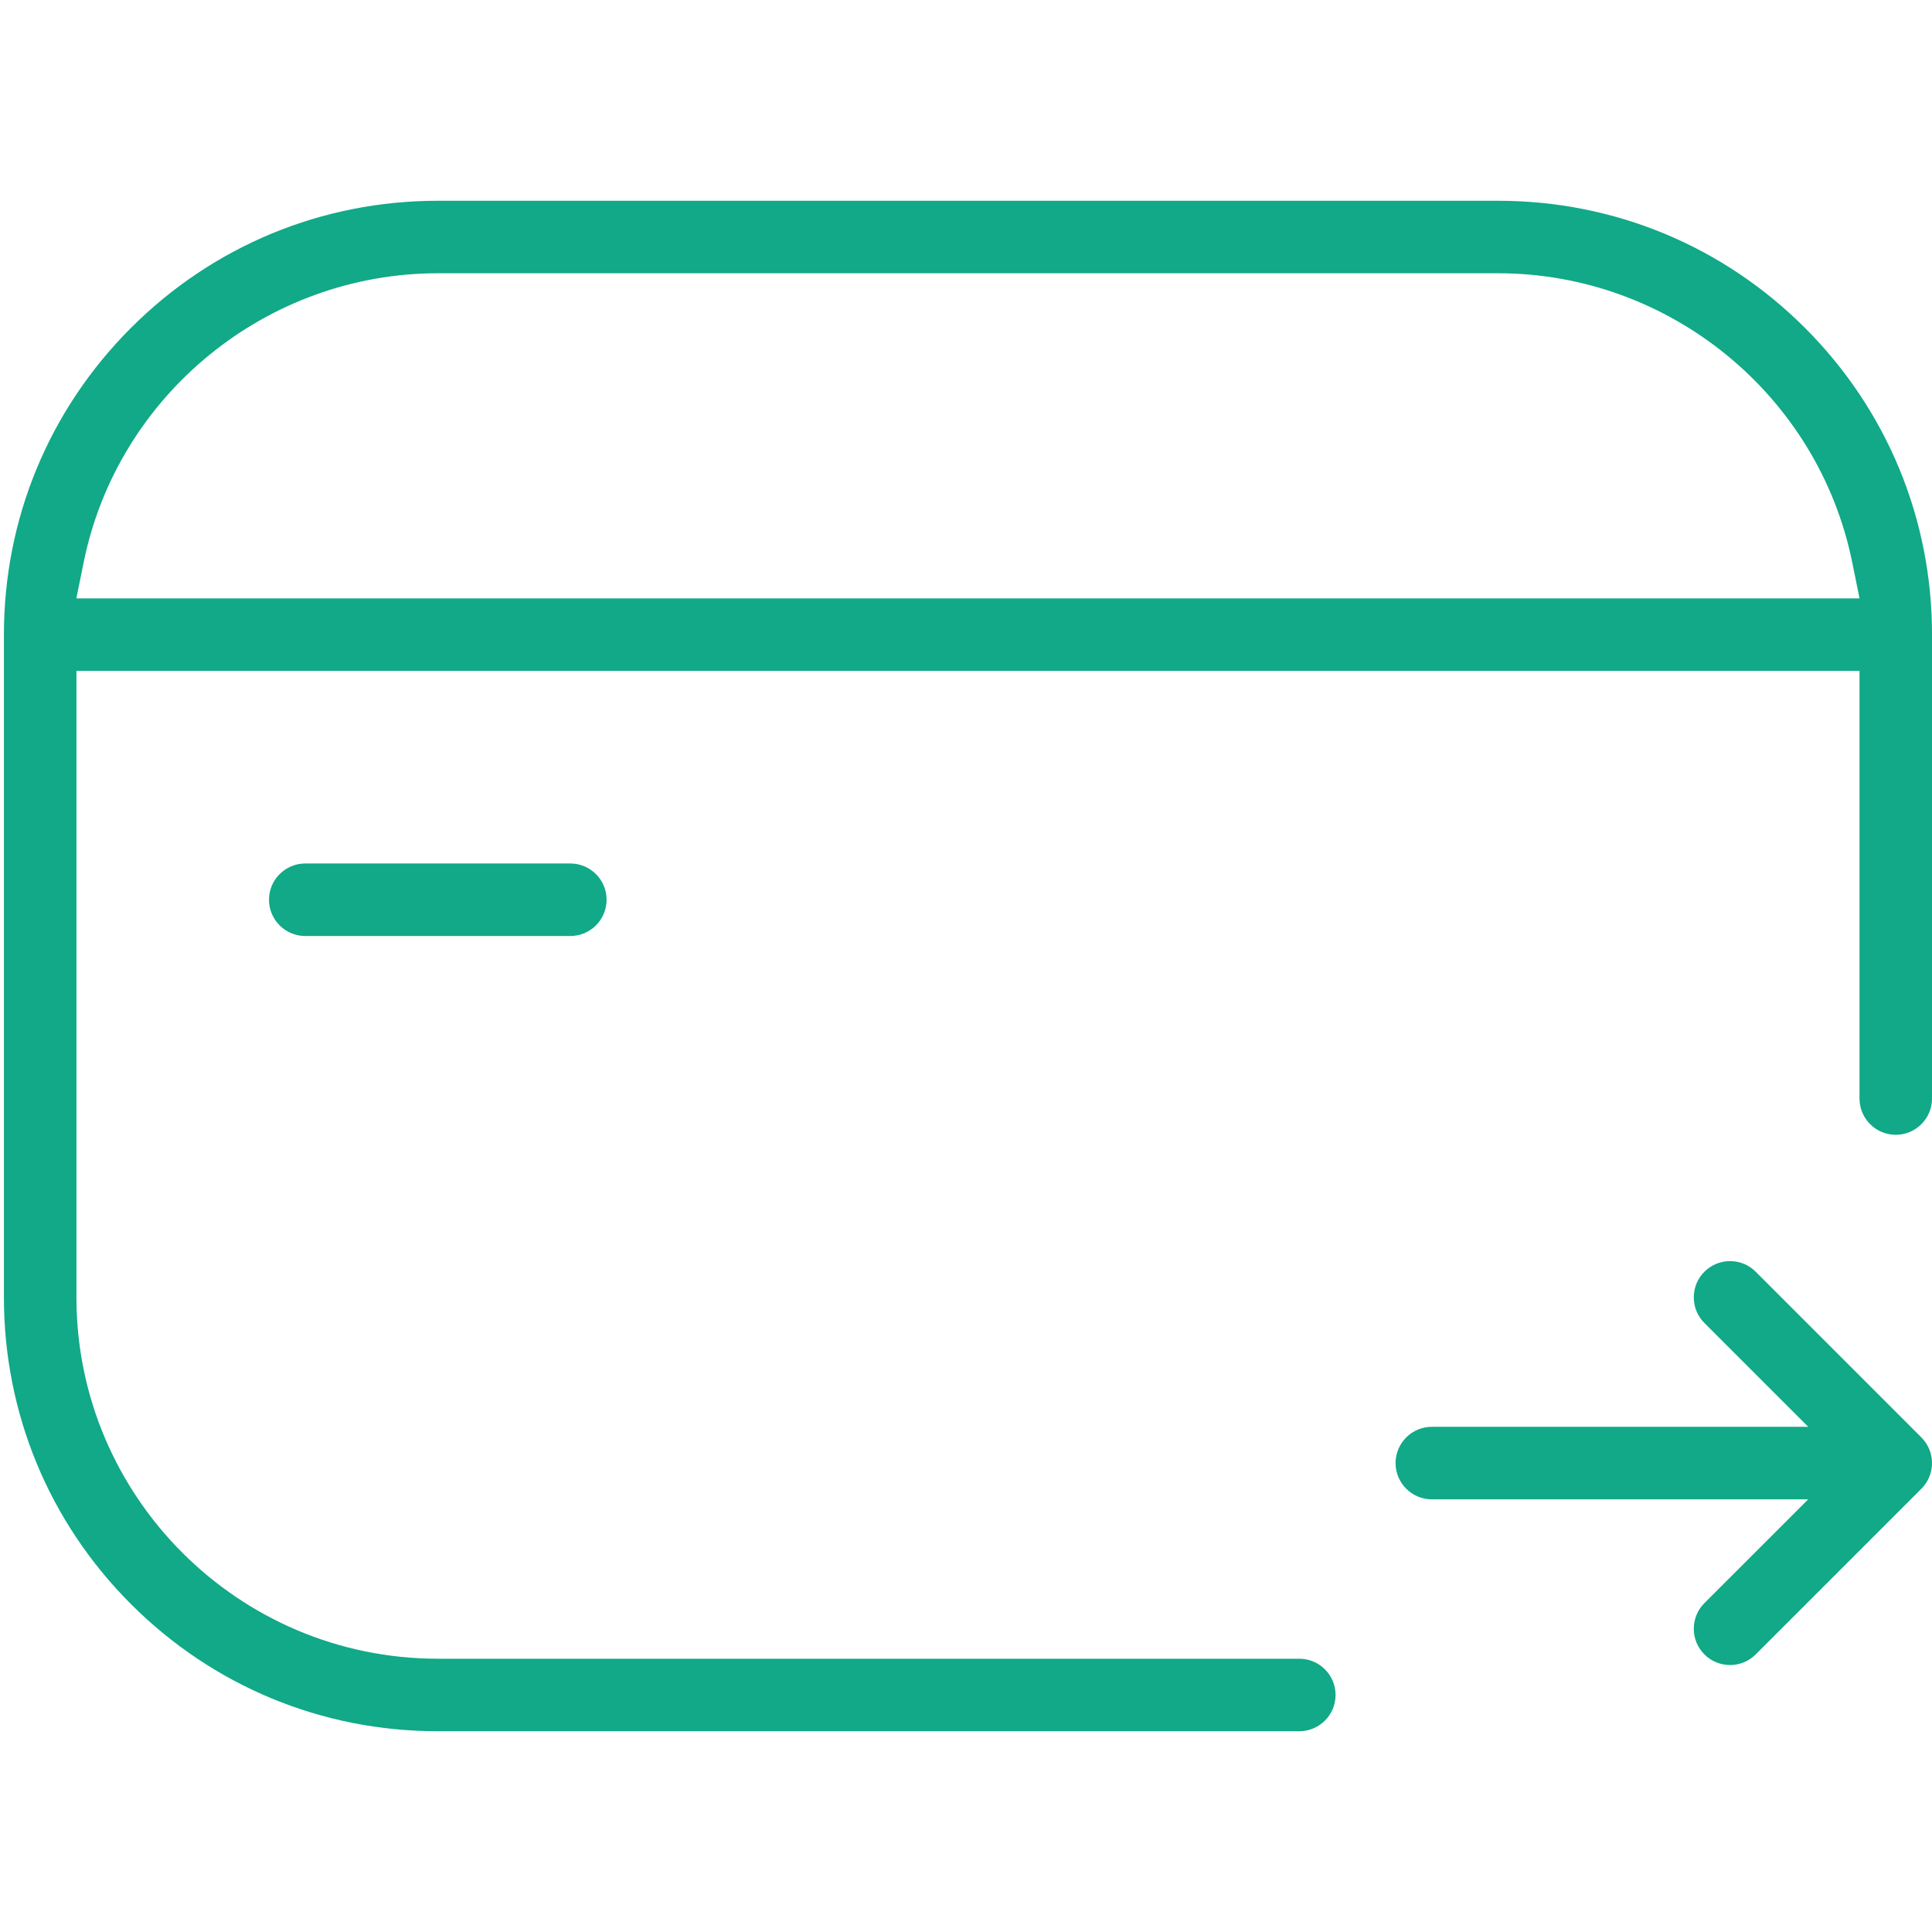
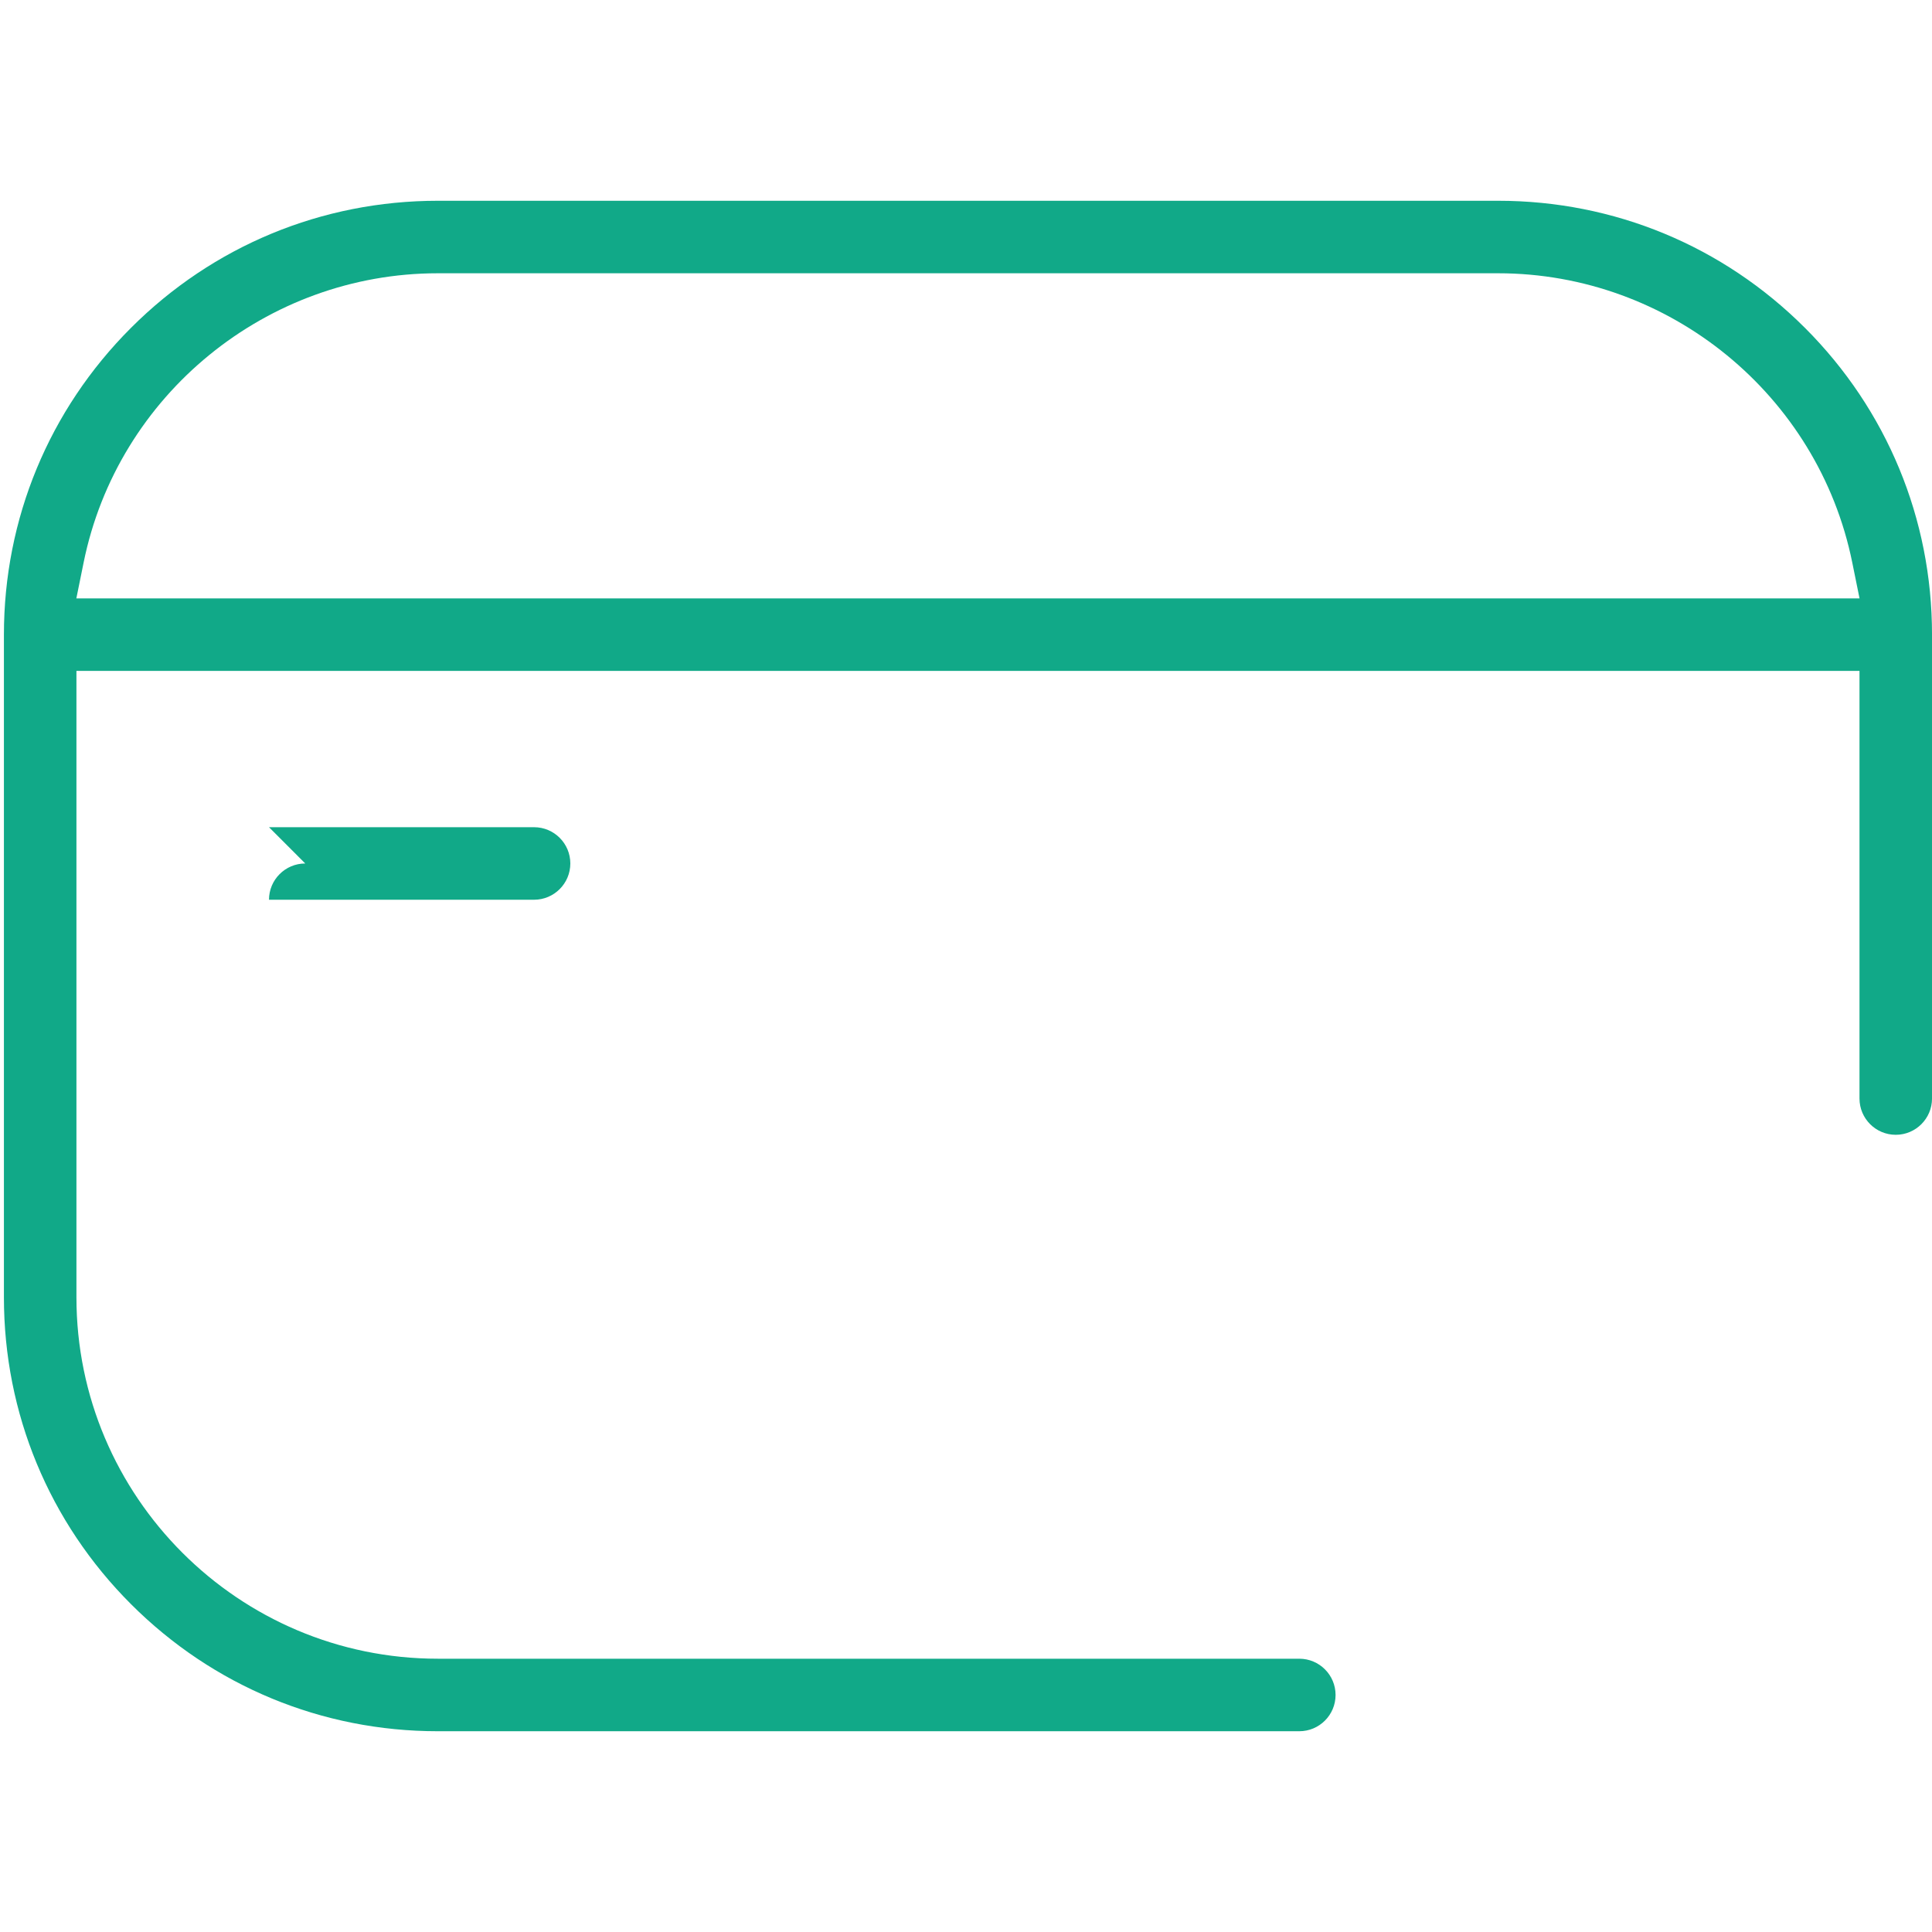
<svg xmlns="http://www.w3.org/2000/svg" id="Layer_1" data-name="Layer 1" viewBox="0 0 1080 1080">
  <defs>
    <style>      .cls-1 {        fill: #11a988;      }    </style>
  </defs>
  <path class="cls-1" d="M1008.96,183.27c-45.81-45.81-106.72-71.04-171.5-71.04H244.73c-64.78,0-125.69,25.23-171.5,71.04C27.42,229.07,2.19,289.98,2.19,354.78v370.45c0,64.79,25.23,125.7,71.04,171.5,45.8,45.81,106.71,71.04,171.5,71.04h481.59c11.18,0,20.27-9.09,20.27-20.27s-9.09-20.27-20.27-20.27H244.73c-111.39,0-202-90.62-202-202v-350.19h996.74v239.05c0,11.18,9.09,20.27,20.27,20.27s20.27-9.09,20.27-20.27v-259.31c0-64.8-25.23-125.71-71.04-171.51ZM42.68,334.5l4.08-20.11c19.01-93.66,102.27-161.63,197.96-161.63h592.73c95.7,0,178.95,67.98,197.96,161.63l4.08,20.11H42.68Z" />
-   <path class="cls-1" d="M981.45,710.9c-3.82-3.82-8.91-5.93-14.33-5.93s-10.51,2.11-14.34,5.93c-3.83,3.83-5.94,8.92-5.94,14.34s2.11,10.5,5.94,14.33l58.02,58.02h-210.39c-11.18,0-20.28,9.09-20.28,20.27s9.1,20.28,20.28,20.28h210.39l-58.02,58.01c-3.83,3.83-5.94,8.92-5.94,14.34s2.11,10.51,5.94,14.34c3.82,3.82,8.92,5.93,14.34,5.93s10.51-2.11,14.33-5.94l92.62-92.61c3.82-3.82,5.93-8.92,5.93-14.34s-2.11-10.5-5.93-14.33l-92.62-92.62Z" />
-   <path class="cls-1" d="M170.64,482.69c-11.18,0-20.27,9.09-20.27,20.27s9.09,20.28,20.27,20.28h148.18c11.18,0,20.27-9.1,20.27-20.28s-9.09-20.27-20.27-20.27h-148.18Z" />
+   <path class="cls-1" d="M170.64,482.69c-11.18,0-20.27,9.09-20.27,20.27h148.18c11.18,0,20.27-9.1,20.27-20.28s-9.09-20.27-20.27-20.27h-148.18Z" />
</svg>